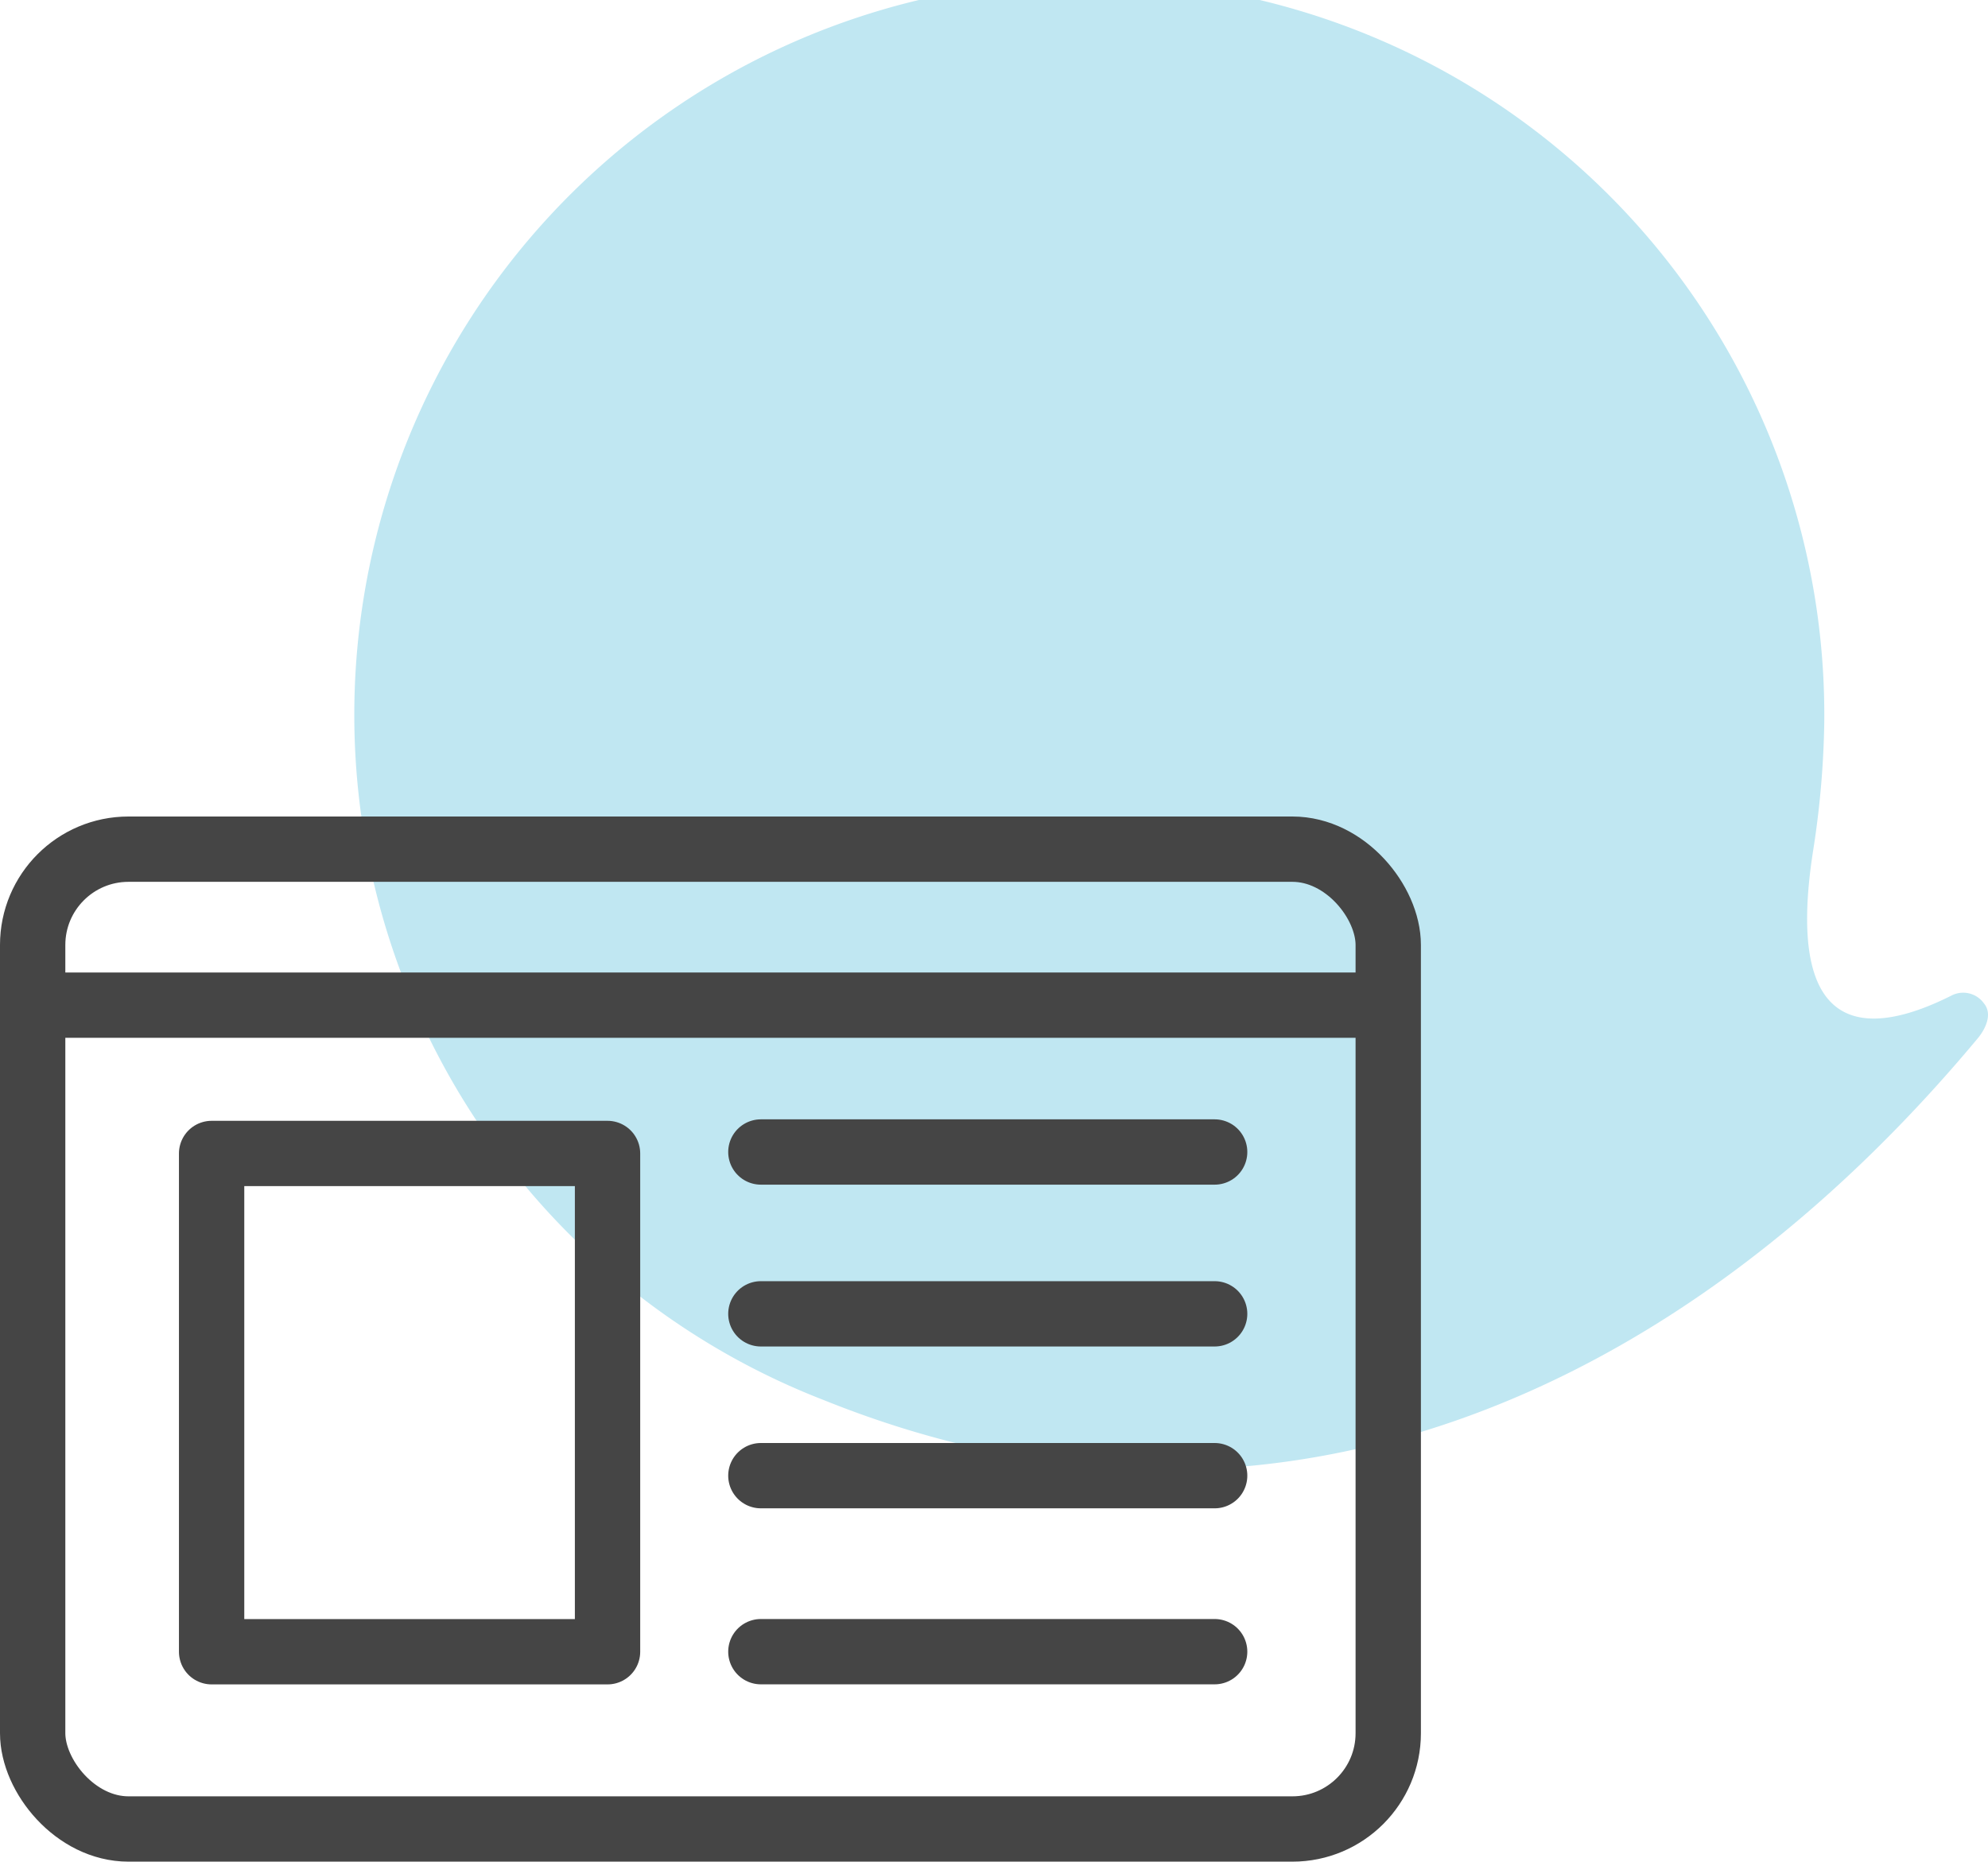
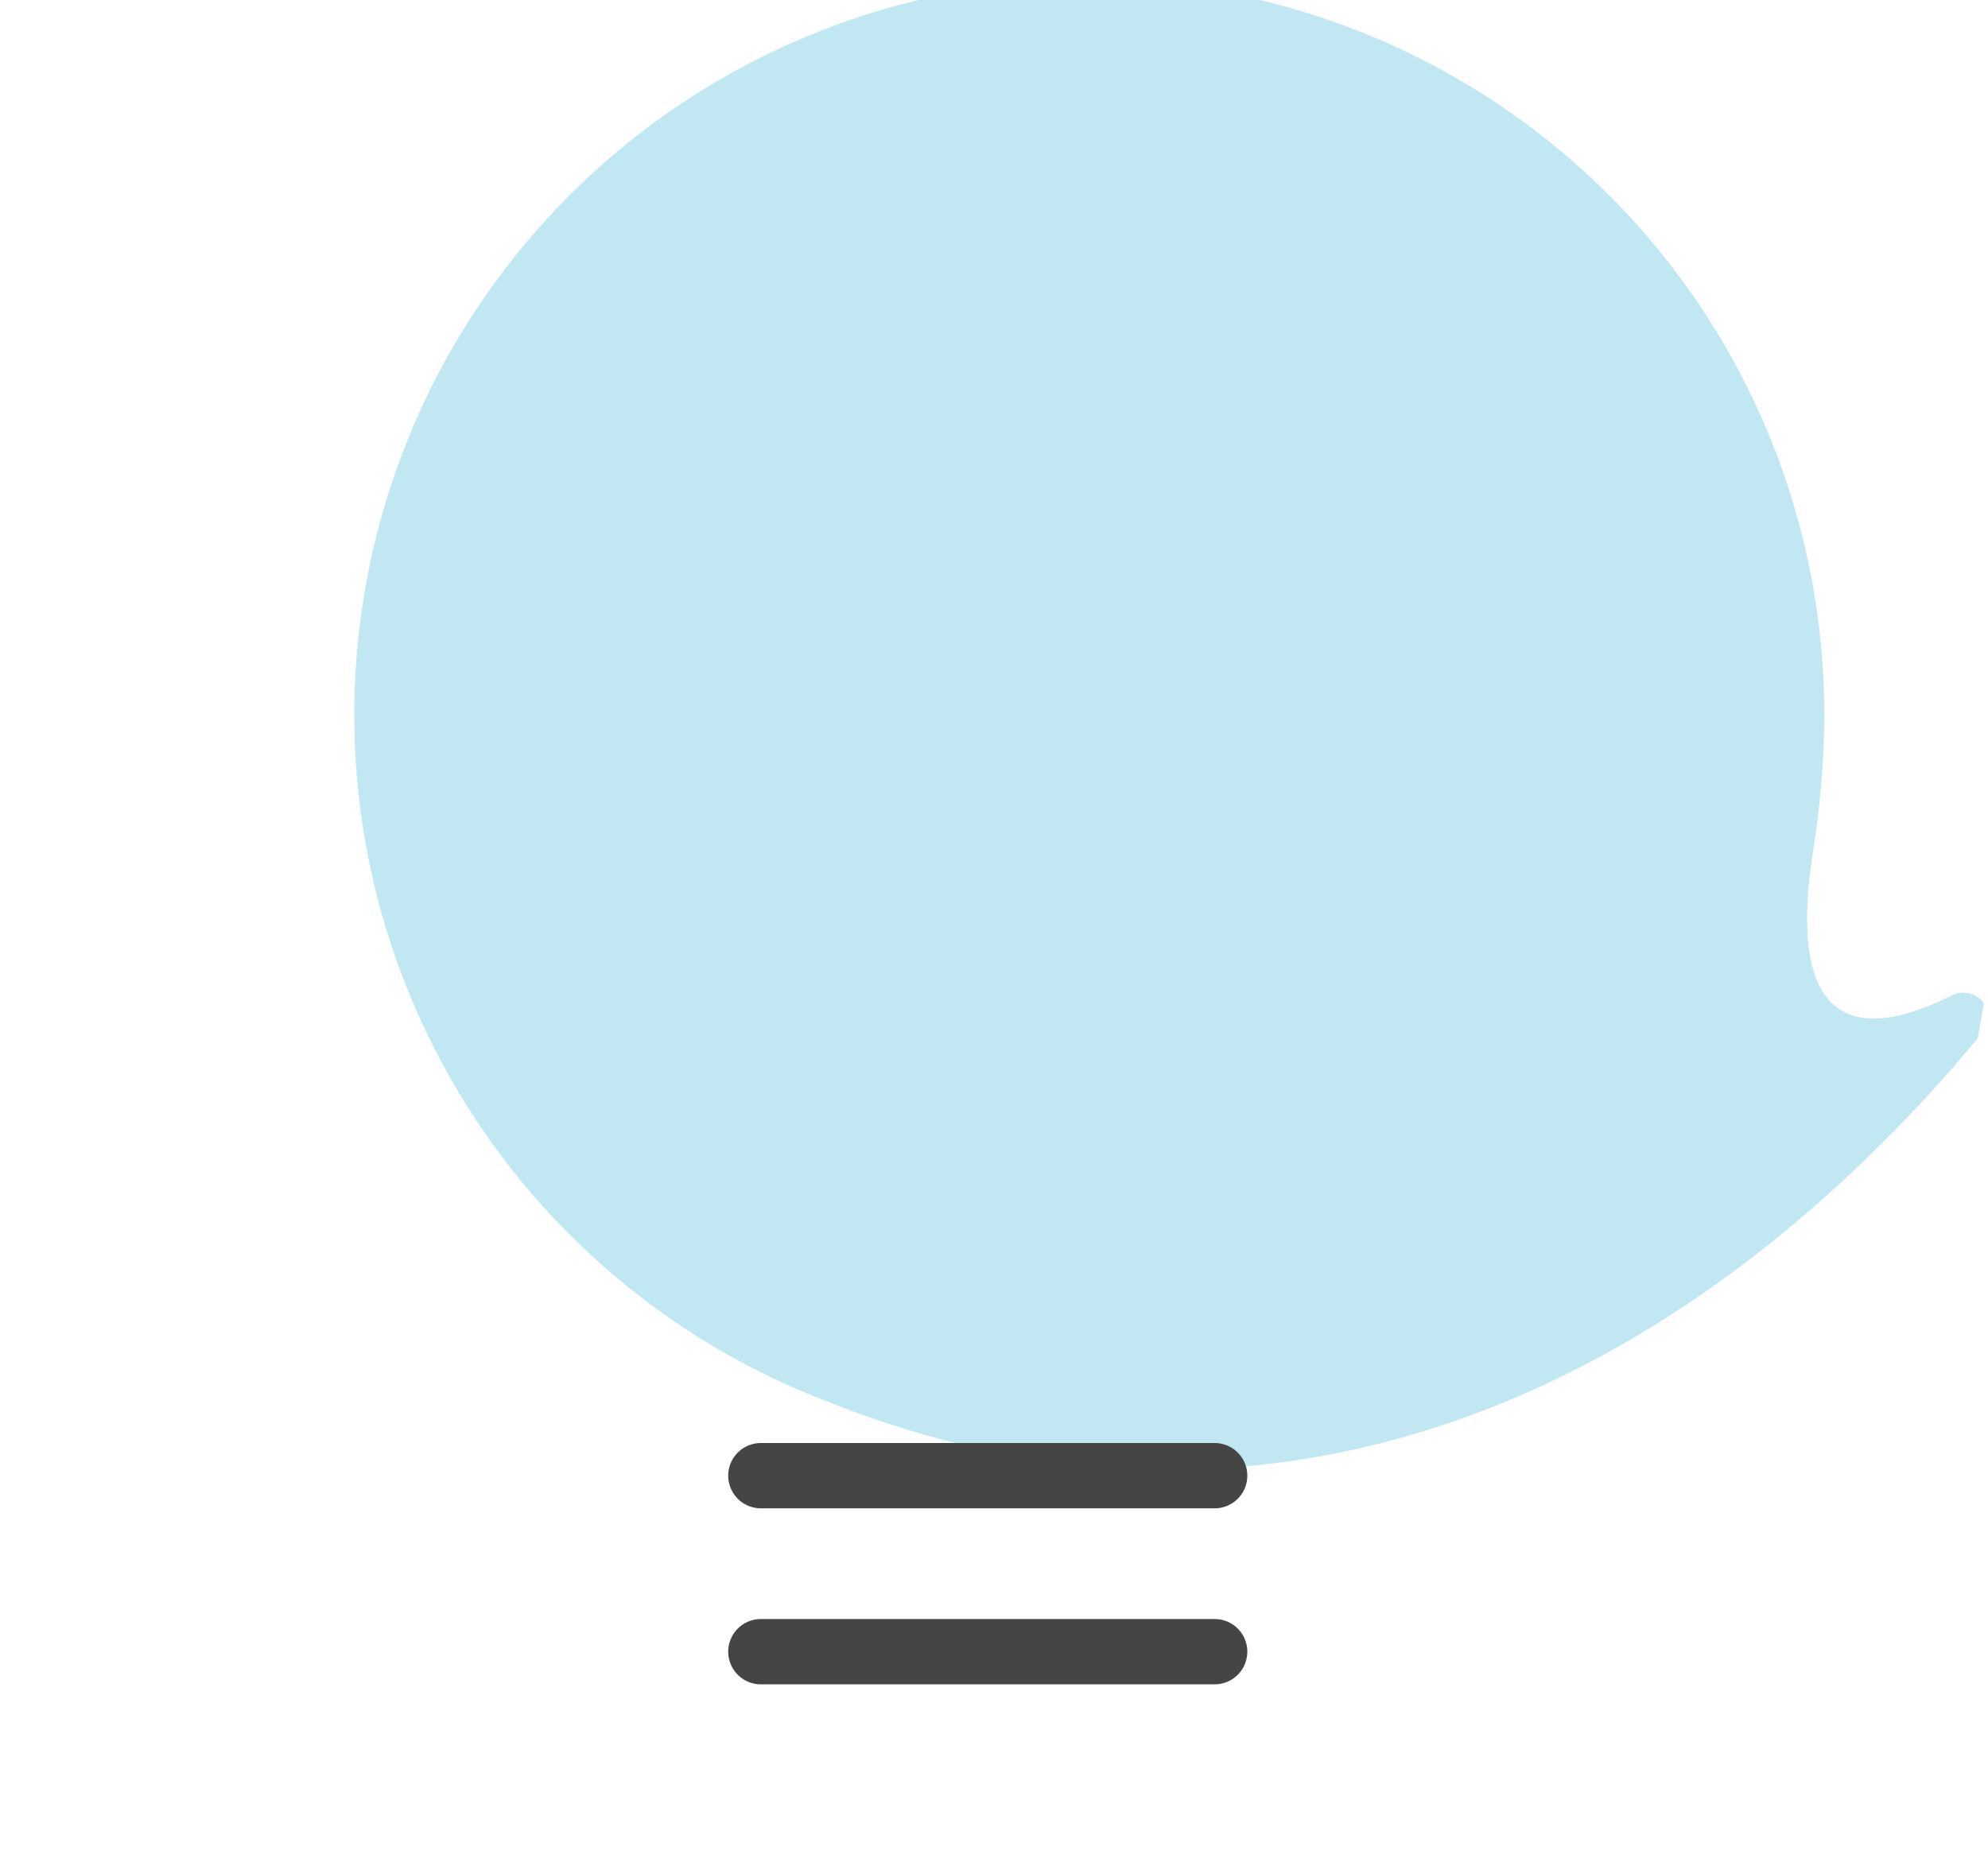
<svg xmlns="http://www.w3.org/2000/svg" width="60.857" height="57" viewBox="0 0 60.857 57">
  <g id="Group_8962" data-name="Group 8962" transform="translate(-656 -3697.205)">
    <g id="bg_ico_M_blue" data-name="bg ico M blue" transform="translate(666.857 3697.205)">
-       <path id="Path_3755" data-name="Path 3755" d="M294.372,241.244a.78.78,0,0,0-.991-.236c-2.488,1.251-5.148,1.406-4.236-4.432a27.821,27.821,0,0,0,.341-3.869,22.5,22.5,0,1,0-30.646,20.679h0c13.67,5.513,26.239-.141,35.349-11.073C294.392,242.069,294.662,241.59,294.372,241.244Z" transform="translate(-244.499 -210.526)" fill="#c0e7f2" />
+       <path id="Path_3755" data-name="Path 3755" d="M294.372,241.244a.78.78,0,0,0-.991-.236c-2.488,1.251-5.148,1.406-4.236-4.432a27.821,27.821,0,0,0,.341-3.869,22.5,22.5,0,1,0-30.646,20.679h0c13.67,5.513,26.239-.141,35.349-11.073Z" transform="translate(-244.499 -210.526)" fill="#c0e7f2" />
    </g>
    <g id="ico_M_window" data-name="ico M window" transform="translate(657 3723.205)">
      <g id="Group_8952" data-name="Group 8952" transform="translate(-213.235 -553.413)">
-         <rect id="Rectangle_3209" data-name="Rectangle 3209" width="41.497" height="30" rx="2.933" transform="translate(213.235 553.413)" fill="none" stroke="#454545" stroke-linecap="round" stroke-linejoin="round" stroke-width="2" />
-       </g>
-       <line id="Line_1102" data-name="Line 1102" x2="40.806" transform="translate(0.376 4.776)" fill="none" stroke="#454545" stroke-linecap="round" stroke-linejoin="round" stroke-width="2" />
-       <line id="Line_1103" data-name="Line 1103" x2="13.891" transform="translate(22.292 9.272)" fill="none" stroke="#454545" stroke-linecap="round" stroke-linejoin="round" stroke-width="2" />
-       <line id="Line_1104" data-name="Line 1104" x2="13.891" transform="translate(22.292 14.227)" fill="none" stroke="#454545" stroke-linecap="round" stroke-linejoin="round" stroke-width="2" />
+         </g>
      <line id="Line_1105" data-name="Line 1105" x2="13.891" transform="translate(22.292 19.182)" fill="none" stroke="#454545" stroke-linecap="round" stroke-linejoin="round" stroke-width="2" />
      <line id="Line_1106" data-name="Line 1106" x2="13.891" transform="translate(22.292 24.571)" fill="none" stroke="#454545" stroke-linecap="round" stroke-linejoin="round" stroke-width="2" />
-       <rect id="Rectangle_3210" data-name="Rectangle 3210" width="12.12" height="15.256" transform="translate(5.478 9.317)" fill="none" stroke="#454545" stroke-linecap="round" stroke-linejoin="round" stroke-width="2" />
    </g>
  </g>
</svg>